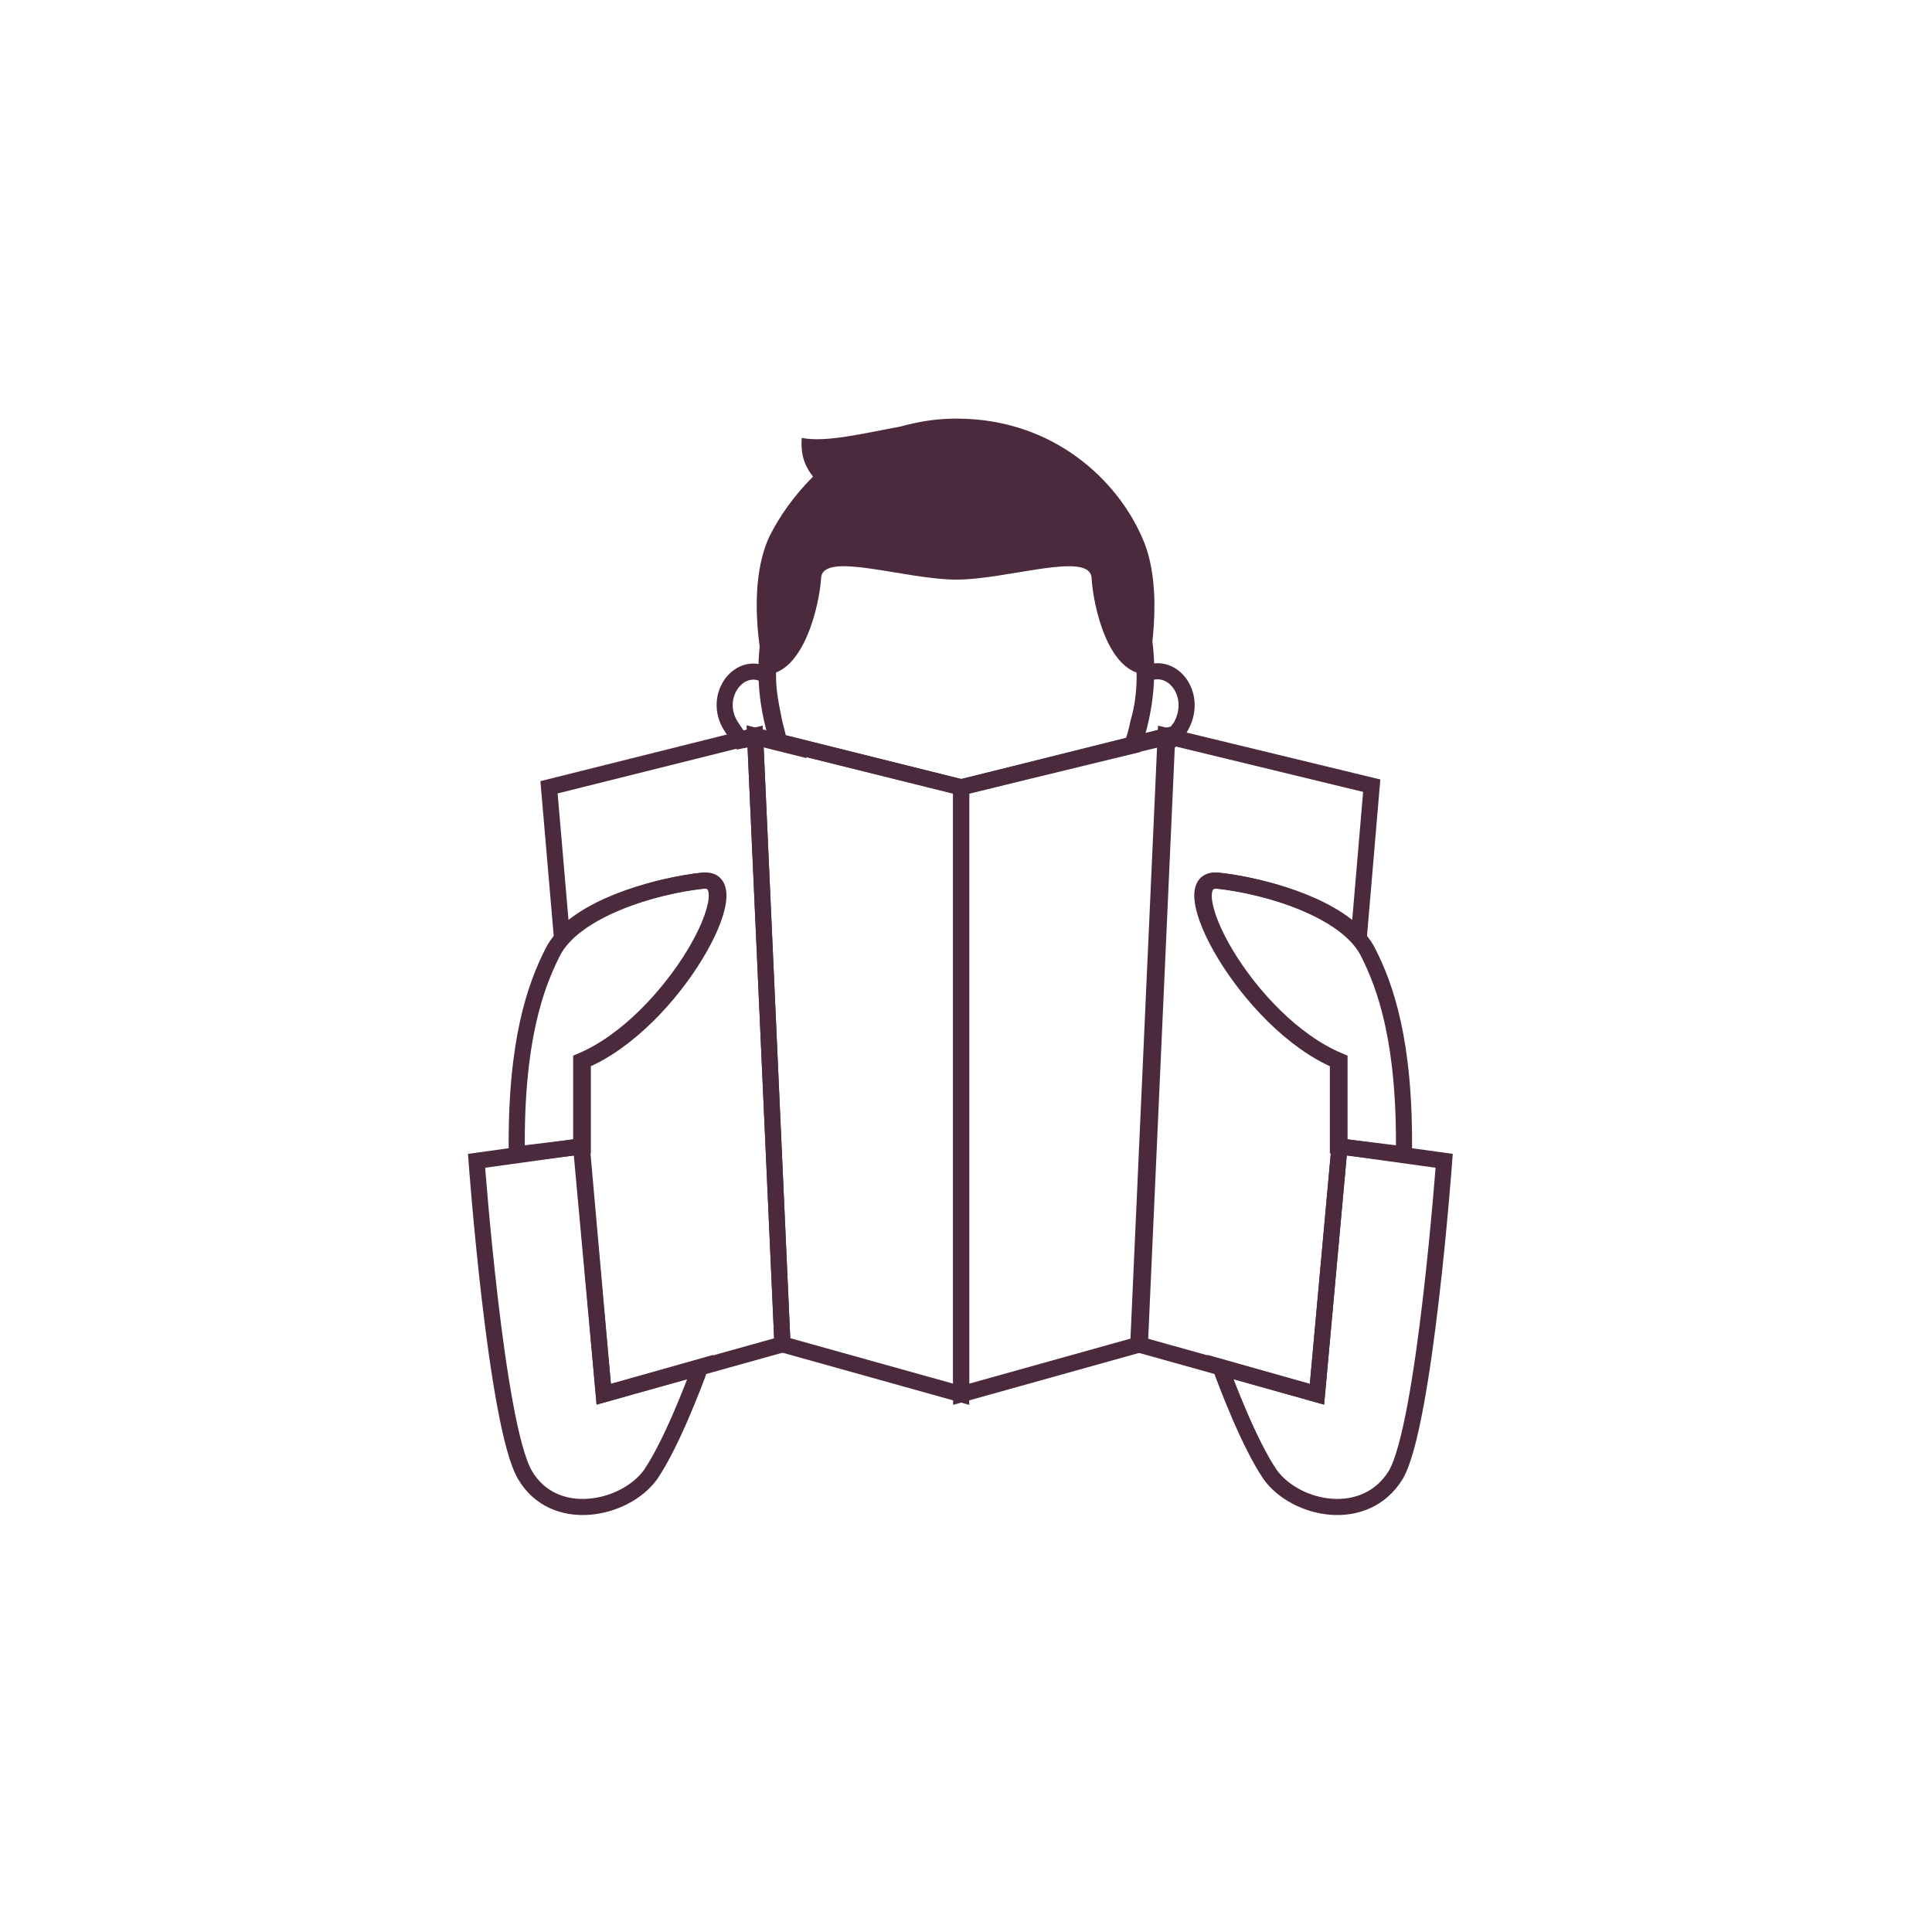
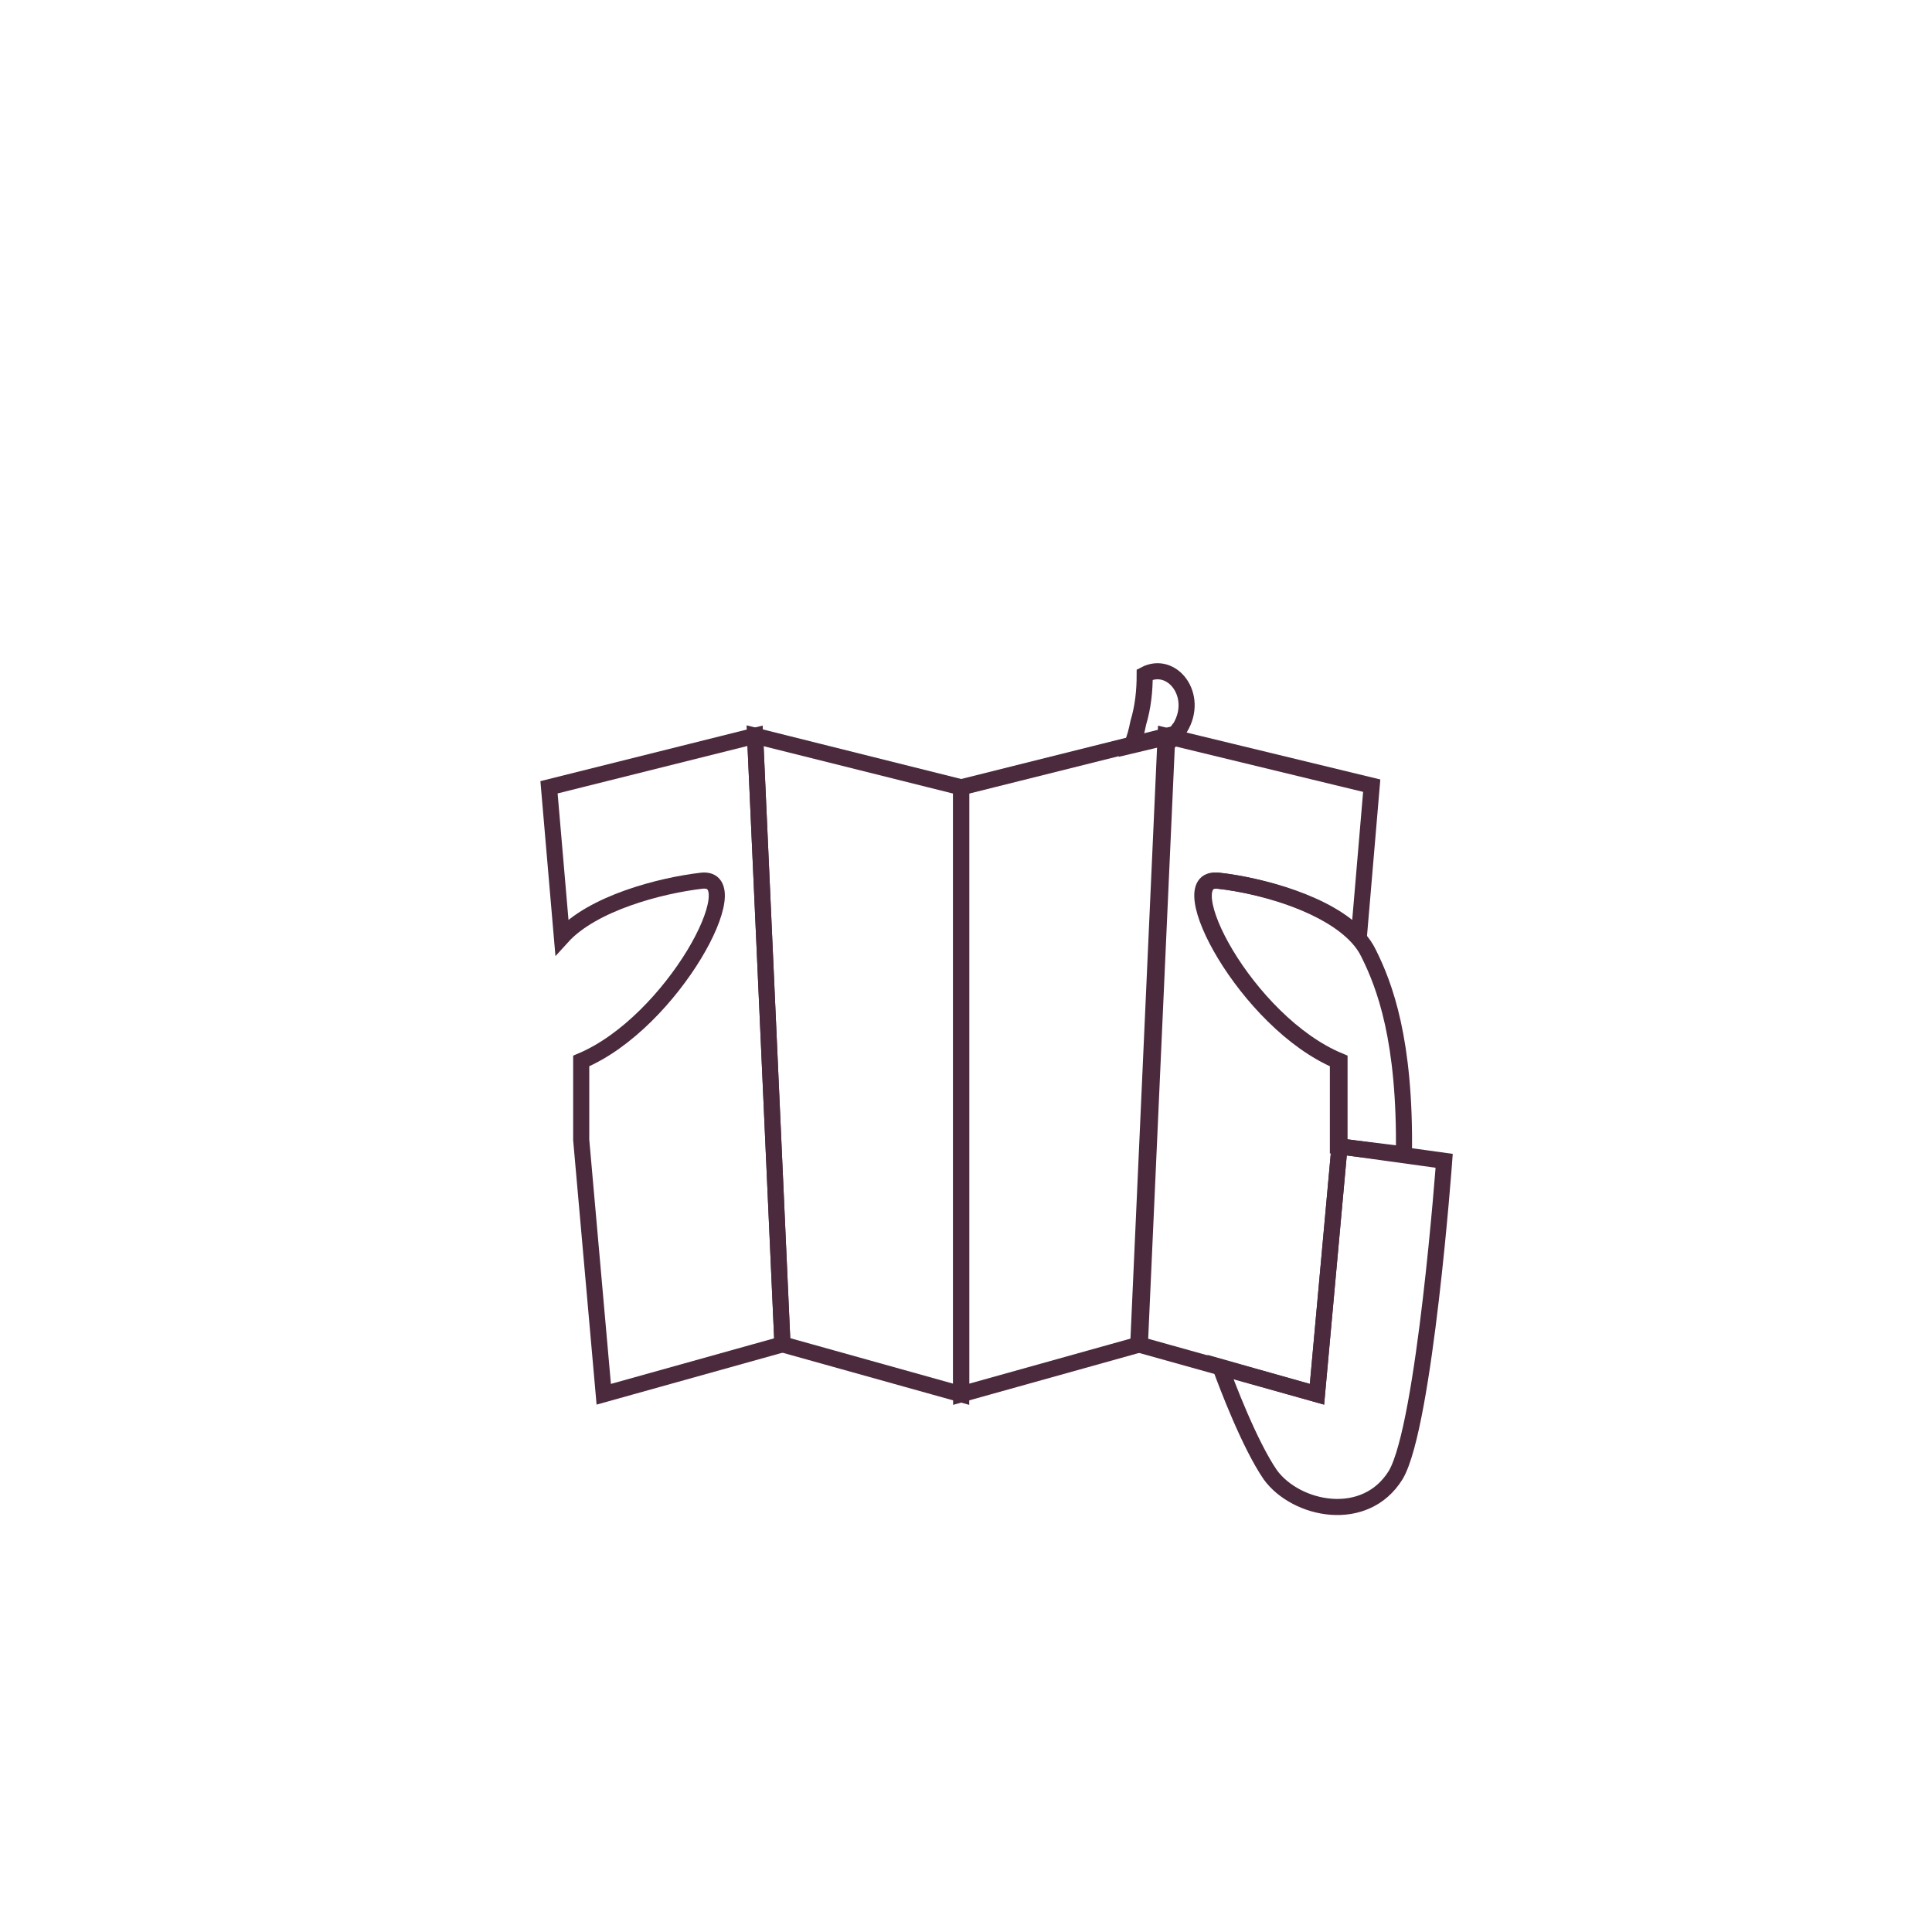
<svg xmlns="http://www.w3.org/2000/svg" width="120" height="120" viewBox="0 0 120 120" fill="none">
  <g clip-path="url(#clip0_20_3099)">
    <path fill-rule="evenodd" clip-rule="evenodd" d="M48.6 83.5L59.7 86.6V48.9L46.9 45.7L48.6 83.5Z" stroke="#4B2A3D" stroke-miterlimit="10" />
    <path fill-rule="evenodd" clip-rule="evenodd" d="M70.8 83.5L59.7 86.6V48.9L72.5 45.7L70.8 83.5Z" stroke="#4B2A3D" stroke-miterlimit="10" />
-     <path fill-rule="evenodd" clip-rule="evenodd" d="M48.4 46.1L59.7 48.9L70.4 46.3C70.5 45.8 70.7 45.4 70.8 44.9C72.6 37.5 68.1 29.5 59.4 29.5C50.7 29.5 46.2 37.5 48 44.9C48.1 45.3 48.2 45.7 48.4 46.1Z" stroke="#4B2A3D" stroke-miterlimit="10" />
-     <path fill-rule="evenodd" clip-rule="evenodd" d="M70.9 33.3C69.4 29.9 65.5 26 59.4 26C58.1 26 57 26.2 55.9 26.5C53.7 26.9 51.3 27.5 49.8 27.2C49.7 28.4 50.1 29.1 50.5 29.6C49.3 30.8 48.4 32.1 47.8 33.3C46.2 36.7 47.5 41.9 47.5 41.9C49.9 41.9 50.9 37.6 51 35.9C51.1 34.2 56.2 36 59.4 36C62.6 36 67.7 34.2 67.8 35.9C67.9 37.6 68.8 41.9 71.3 41.9C71.2 41.9 72.5 36.7 70.9 33.3Z" fill="#4B2A3D" />
-     <path fill-rule="evenodd" clip-rule="evenodd" d="M32.1 71.7C32 64.6 33.3 61.2 34.3 59.2C35.6 56.5 40.7 55 43.7 54.7C46.7 54.4 41.9 63.5 36.2 65.9V71.2L32.1 71.7Z" stroke="#4B2A3D" stroke-miterlimit="10" />
    <path fill-rule="evenodd" clip-rule="evenodd" d="M87.2 71.7C87.3 64.6 86 61.2 85 59.2C83.7 56.5 78.6 55 75.6 54.7C72.6 54.4 77.4 63.5 83.1 65.9V71.2L87.2 71.7Z" stroke="#4B2A3D" stroke-miterlimit="10" />
    <path fill-rule="evenodd" clip-rule="evenodd" d="M83.2 71.2L81.8 86.6L75.8 84.9C76.2 86 77.6 89.7 78.9 91.6C80.5 93.8 84.8 94.7 86.7 91.6C88.5 88.5 89.7 72.1 89.7 72.1L83.2 71.2Z" stroke="#4B2A3D" stroke-miterlimit="10" />
-     <path fill-rule="evenodd" clip-rule="evenodd" d="M37.5 86.6L36.1 71.3V71.2L29.6 72.1C29.6 72.1 30.8 88.5 32.6 91.6C34.4 94.7 38.8 93.8 40.4 91.6C41.7 89.7 43.1 86 43.5 84.9L37.5 86.6Z" stroke="#4B2A3D" stroke-miterlimit="10" />
    <path fill-rule="evenodd" clip-rule="evenodd" d="M71.1 41.9C71.1 42.9 71 43.9 70.7 44.9C70.6 45.4 70.5 45.8 70.3 46.3L72.4 45.8L72.8 45.9C73 45.7 73.1 45.4 73.3 45.2C74.5 43.2 72.8 41 71.1 41.9Z" stroke="#4B2A3D" stroke-miterlimit="10" />
-     <path fill-rule="evenodd" clip-rule="evenodd" d="M48.4 46.1C48.3 45.7 48.2 45.3 48.1 44.9C47.9 43.9 47.7 43 47.7 42C46 40.9 44.2 43.2 45.4 45.1C45.6 45.4 45.8 45.7 46 46L47 45.8L50.2 46.6L48.4 46.1Z" stroke="#4B2A3D" stroke-miterlimit="10" />
    <path fill-rule="evenodd" clip-rule="evenodd" d="M83.2 71.2V65.9C77.4 63.5 72.7 54.4 75.7 54.7C78.3 55 82.5 56.1 84.4 58.2L85.2 48.8L72.4 45.7L70.7 83.5L81.8 86.6L83.2 71.2Z" stroke="#4B2A3D" stroke-miterlimit="10" />
    <path fill-rule="evenodd" clip-rule="evenodd" d="M46.9 45.7L34.1 48.9L34.9 58.2C36.8 56.1 41 55 43.6 54.7C46.6 54.4 41.8 63.5 36.1 65.9V70.8L37.5 86.6L48.6 83.5L46.9 45.7Z" stroke="#4B2A3D" stroke-miterlimit="10" />
  </g>
  <defs>
    <clipPath id="clip0_20_3099">
      <rect width="61.3" height="68.2" fill="white" transform="translate(29 26)" />
    </clipPath>
  </defs>
</svg>